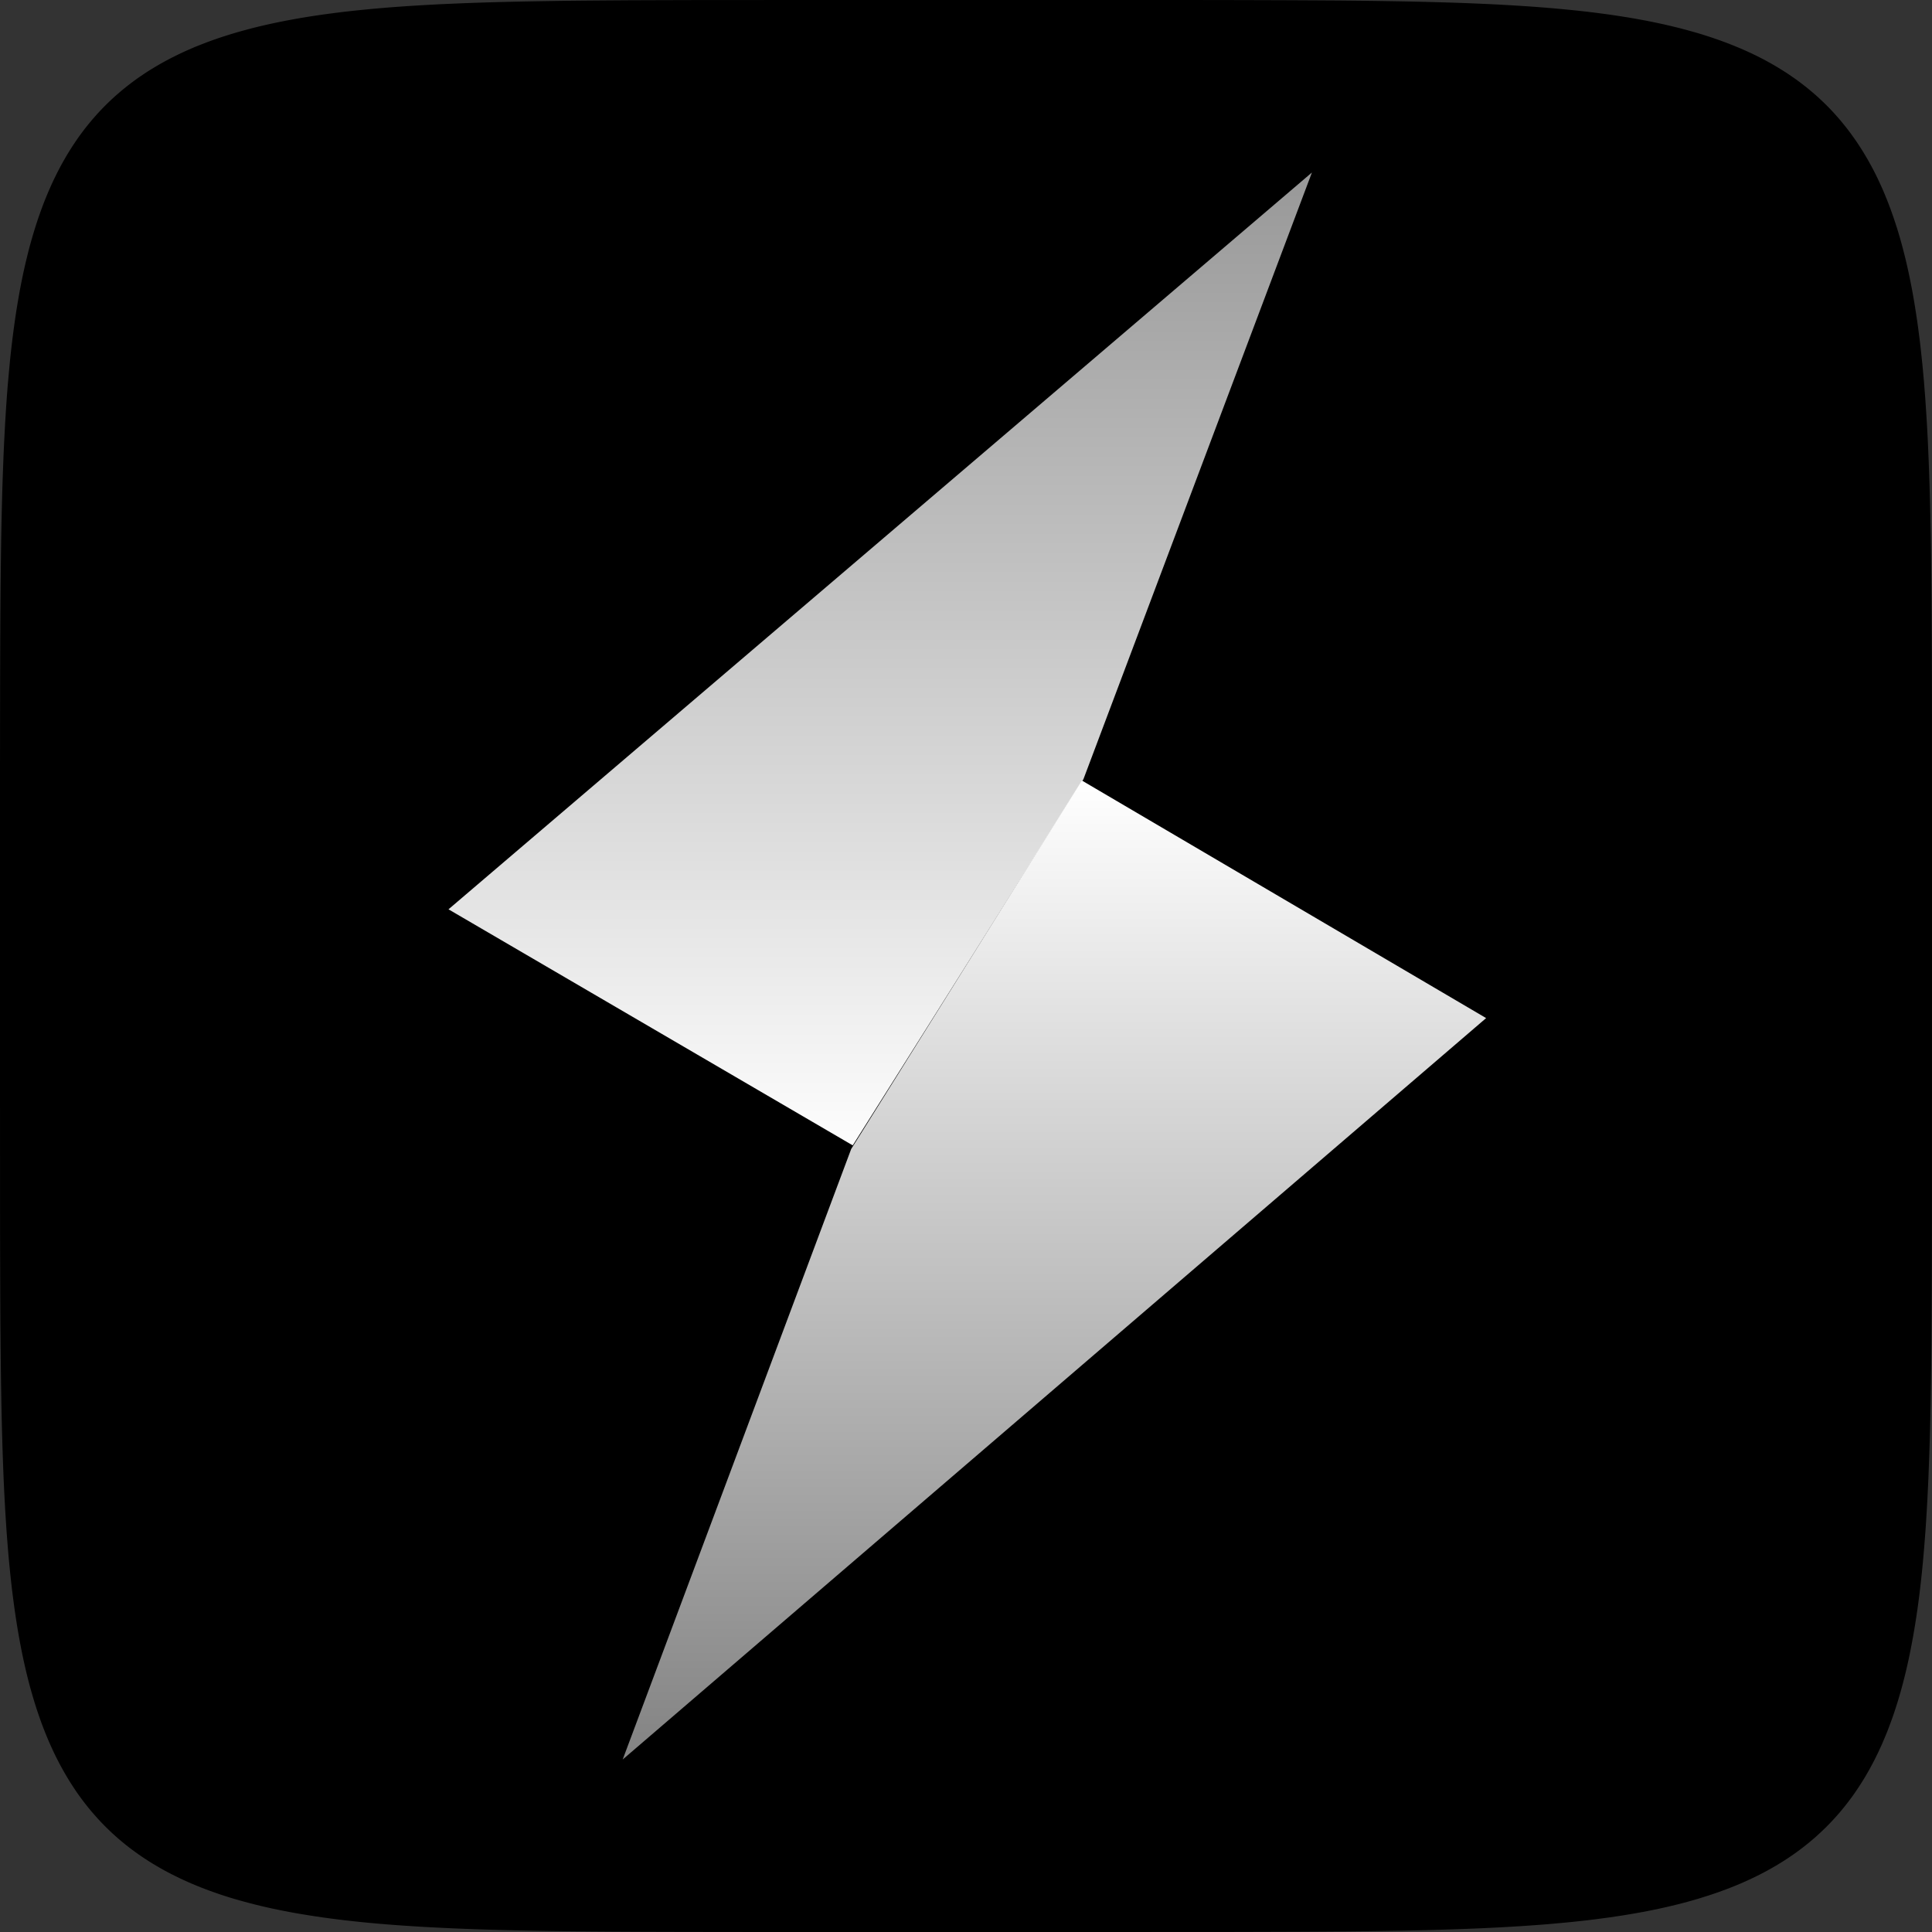
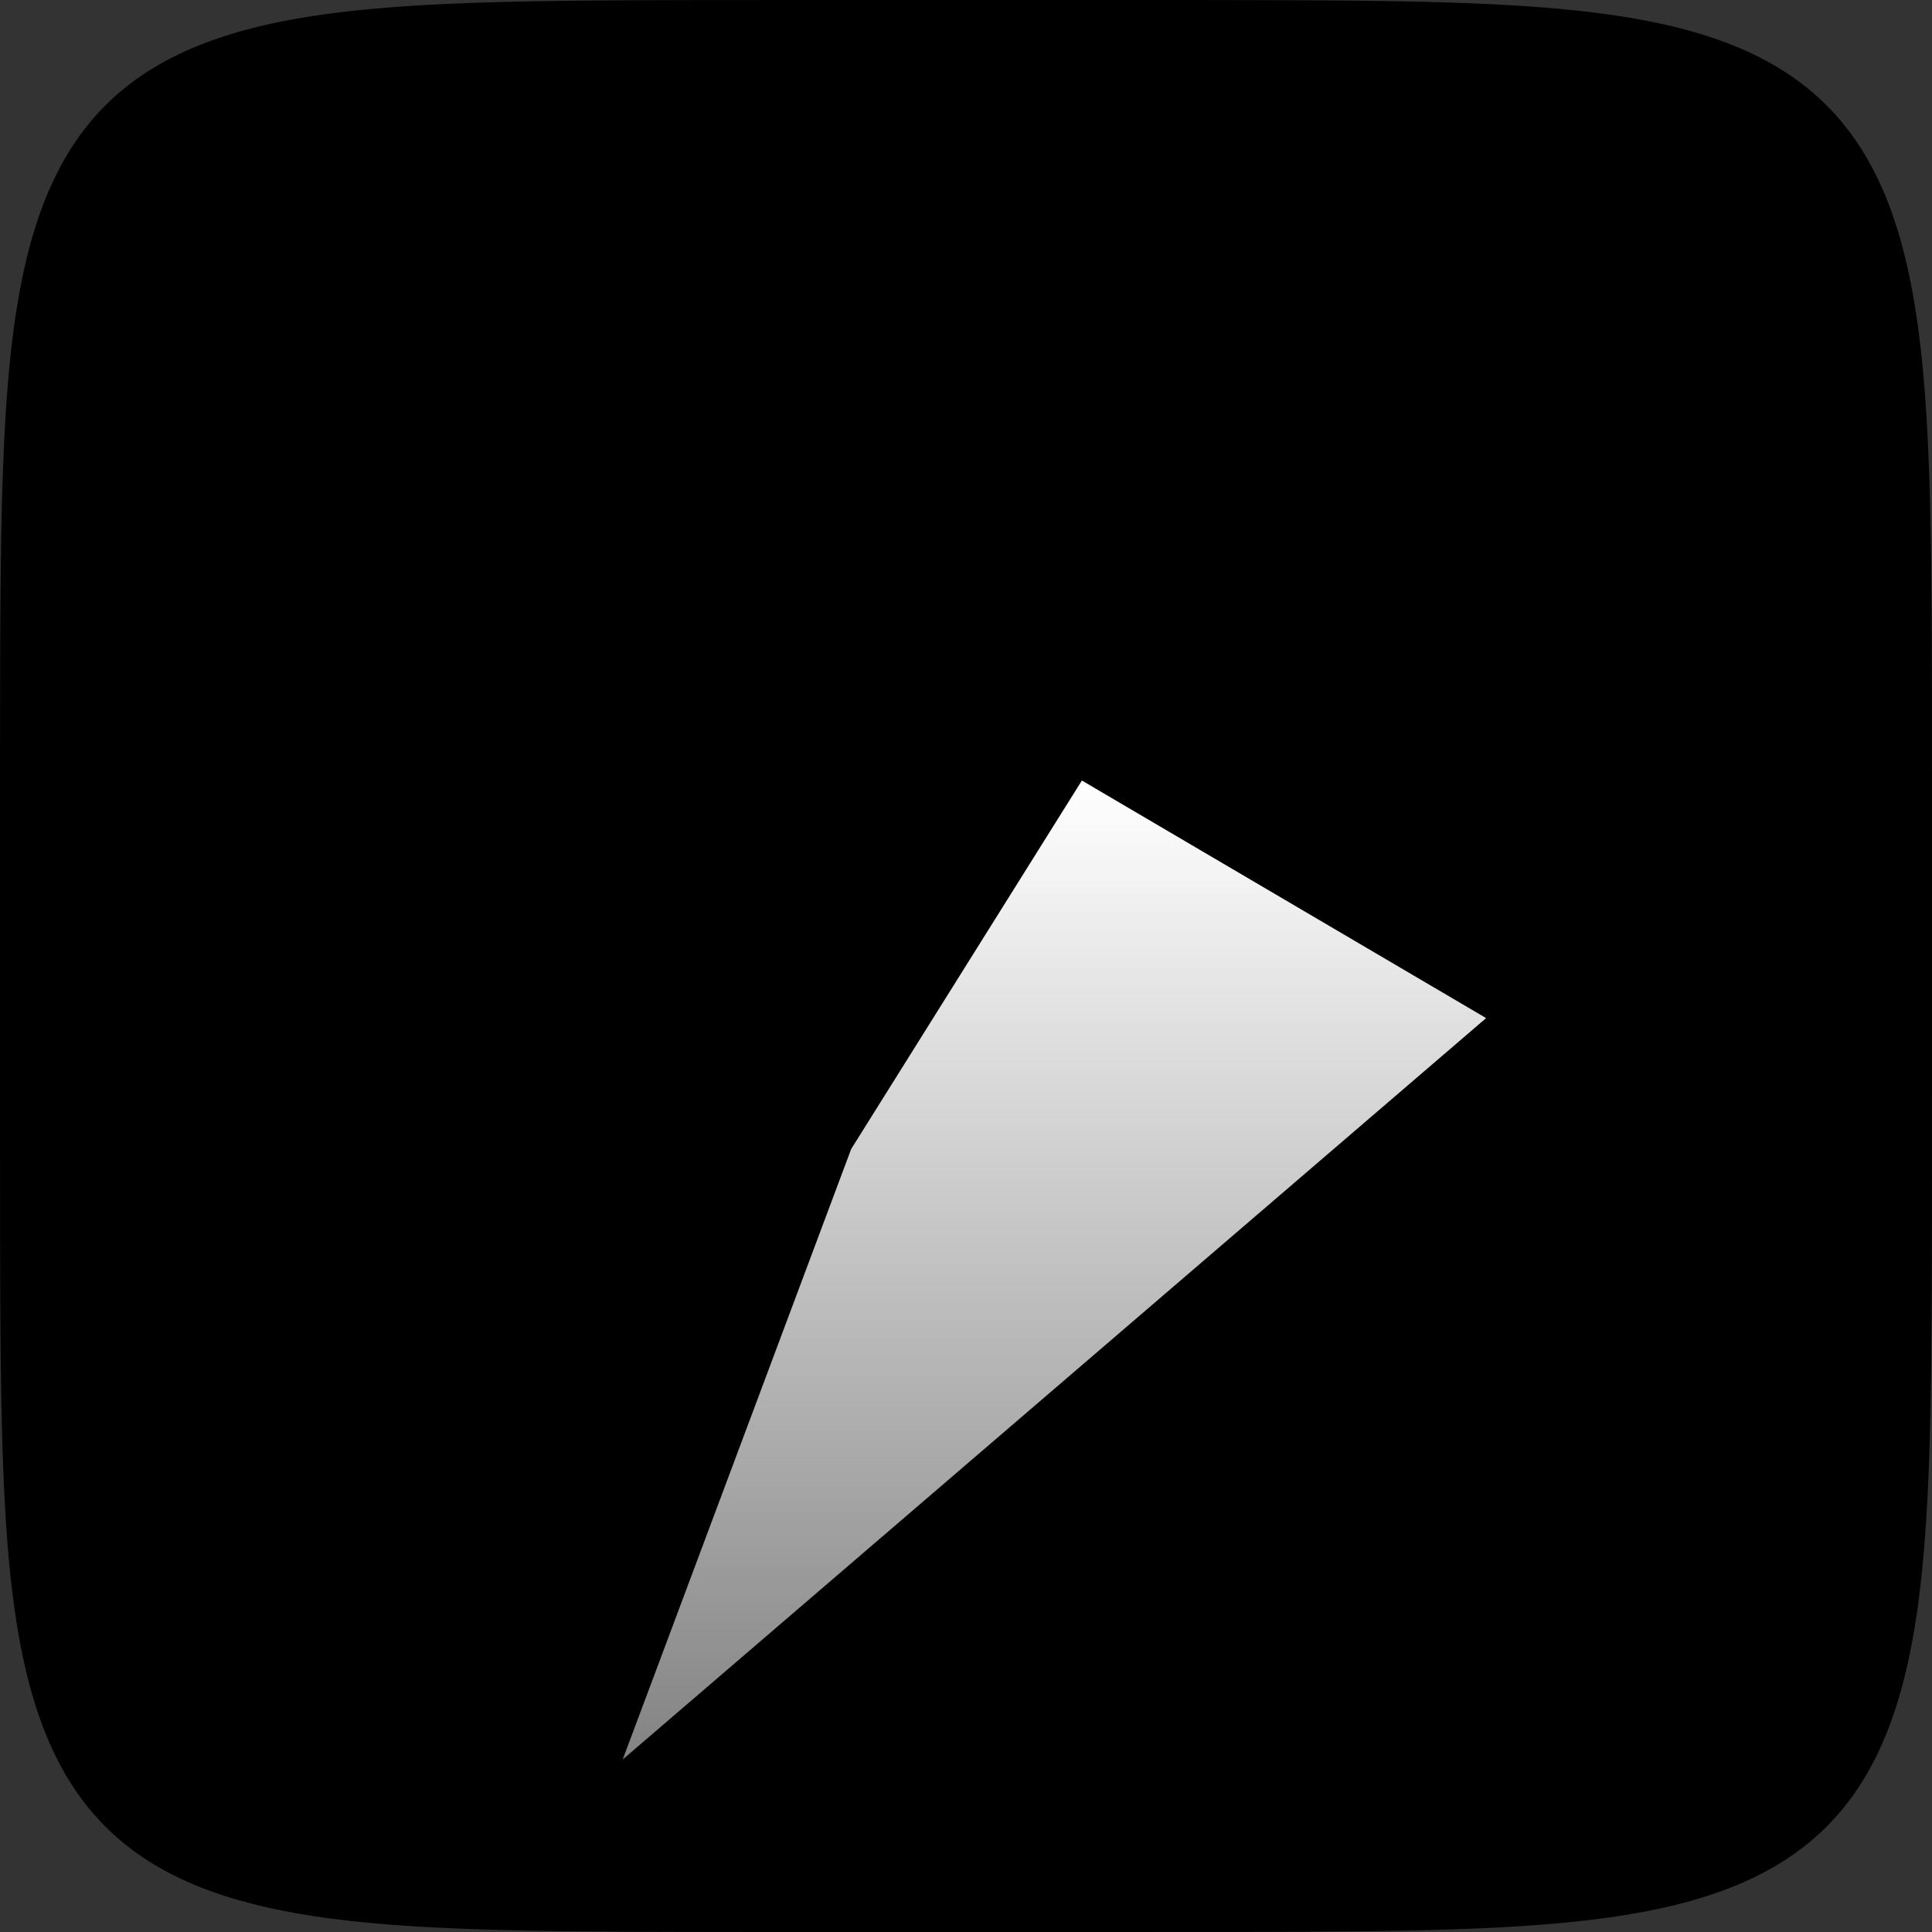
<svg xmlns="http://www.w3.org/2000/svg" width="56" height="56" viewBox="0 0 56 56" fill="none">
  <rect x="0" y="0" width="56" height="56" fill="#333333" stroke="none" />
-   <path fill-rule="evenodd" clip-rule="evenodd" d="M56 28L55.999 34.032L55.998 35.6L55.996 36.7L55.992 37.575L55.988 38.314L55.983 38.959L55.977 39.536L55.97 40.06L55.962 40.542L55.953 40.989L55.944 41.407L55.933 41.8L55.921 42.171L55.908 42.523L55.895 42.859L55.88 43.179L55.865 43.486L55.848 43.781L55.831 44.065L55.813 44.338L55.793 44.602L55.773 44.858L55.752 45.105L55.73 45.345L55.707 45.578L55.683 45.804L55.658 46.024L55.632 46.238L55.605 46.447L55.577 46.65L55.548 46.849L55.518 47.043L55.487 47.232L55.455 47.417L55.422 47.598L55.388 47.775L55.354 47.948L55.318 48.118L55.281 48.284L55.243 48.447L55.204 48.607L55.164 48.763L55.123 48.917L55.081 49.067L55.038 49.215L54.994 49.36L54.949 49.502L54.903 49.642L54.856 49.78L54.807 49.914L54.758 50.047L54.708 50.177L54.656 50.305L54.603 50.431L54.55 50.555L54.495 50.676L54.439 50.796L54.382 50.913L54.324 51.029L54.264 51.143L54.204 51.255L54.142 51.365L54.08 51.473L54.016 51.579L53.95 51.684L53.884 51.787L53.816 51.888L53.748 51.988L53.678 52.086L53.606 52.182L53.534 52.277L53.46 52.371L53.385 52.463L53.309 52.553L53.231 52.642L53.152 52.729L53.072 52.815L52.99 52.9L52.907 52.983L52.822 53.065L52.736 53.145L52.649 53.225L52.56 53.303L52.47 53.379L52.378 53.454L52.285 53.528L52.19 53.601L52.094 53.672L51.996 53.742L51.896 53.811L51.795 53.879L51.692 53.945L51.588 54.01L51.481 54.075L51.373 54.137L51.264 54.199L51.152 54.26L51.038 54.319L50.923 54.377L50.805 54.434L50.686 54.49L50.565 54.545L50.441 54.599L50.315 54.652L50.188 54.703L50.057 54.754L49.925 54.803L49.79 54.852L49.653 54.899L49.514 54.945L49.371 54.99L49.227 55.035L49.079 55.078L48.929 55.12L48.776 55.161L48.619 55.201L48.46 55.24L48.297 55.278L48.131 55.315L47.962 55.351L47.789 55.386L47.612 55.42L47.432 55.453L47.247 55.484L47.058 55.516L46.864 55.545L46.666 55.575L46.463 55.602L46.255 55.63L46.041 55.656L45.822 55.681L45.596 55.705L45.364 55.728L45.124 55.75L44.878 55.772L44.623 55.792L44.359 55.811L44.087 55.83L43.804 55.847L43.51 55.864L43.204 55.879L42.885 55.894L42.55 55.907L42.2 55.92L41.83 55.932L41.439 55.943L41.023 55.953L40.579 55.962L40.1 55.969L39.58 55.977L39.008 55.983L38.368 55.988L37.638 55.992L36.776 55.995L35.7 55.998L34.188 55.999L30.595 56L22.132 56L20.502 55.998L19.378 55.996L18.489 55.993L17.741 55.989L17.089 55.984L16.507 55.978L15.979 55.971L15.495 55.963L15.045 55.954L14.625 55.944L14.231 55.934L13.858 55.922L13.504 55.909L13.168 55.896L12.846 55.881L12.538 55.866L12.242 55.85L11.958 55.832L11.683 55.814L11.418 55.795L11.162 55.775L10.914 55.754L10.674 55.732L10.441 55.709L10.214 55.685L9.993 55.66L9.779 55.634L9.57 55.607L9.366 55.579L9.167 55.55L8.973 55.52L8.783 55.489L8.597 55.458L8.416 55.425L8.239 55.391L8.065 55.356L7.895 55.321L7.729 55.284L7.566 55.246L7.406 55.207L7.249 55.167L7.095 55.126L6.945 55.084L6.797 55.042L6.651 54.998L6.509 54.953L6.369 54.907L6.231 54.859L6.096 54.811L5.963 54.762L5.833 54.712L5.705 54.66L5.579 54.608L5.455 54.554L5.333 54.499L5.214 54.444L5.096 54.386L4.98 54.328L4.866 54.269L4.754 54.209L4.644 54.147L4.536 54.084L4.429 54.021L4.324 53.956L4.221 53.889L4.12 53.822L4.02 53.753L3.922 53.683L3.825 53.612L3.73 53.54L3.636 53.466L3.545 53.391L3.454 53.315L3.365 53.237L3.277 53.158L3.191 53.078L3.107 52.996L3.023 52.913L2.941 52.829L2.861 52.743L2.782 52.656L2.704 52.567L2.627 52.477L2.552 52.386L2.478 52.292L2.405 52.198L2.334 52.102L2.263 52.004L2.194 51.904L2.127 51.803L2.06 51.7L1.995 51.596L1.931 51.49L1.868 51.382L1.806 51.272L1.745 51.161L1.686 51.047L1.627 50.932L1.57 50.815L1.514 50.696L1.459 50.574L1.405 50.451L1.352 50.325L1.301 50.198L1.25 50.068L1.2 49.936L1.152 49.801L1.105 49.664L1.058 49.525L1.013 49.383L0.969 49.238L0.926 49.091L0.883 48.941L0.842 48.788L0.802 48.632L0.763 48.473L0.725 48.31L0.688 48.145L0.652 47.976L0.617 47.803L0.583 47.627L0.55 47.446L0.518 47.262L0.487 47.073L0.457 46.88L0.428 46.682L0.4 46.48L0.373 46.272L0.346 46.058L0.321 45.839L0.297 45.614L0.274 45.382L0.251 45.144L0.23 44.898L0.21 44.643L0.19 44.381L0.172 44.109L0.154 43.827L0.138 43.534L0.122 43.229L0.107 42.911L0.094 42.578L0.081 42.228L0.069 41.86L0.058 41.471L0.048 41.058L0.039 40.616L0.031 40.14L0.024 39.623L0.018 39.055L0.012 38.422L0.008 37.7L0.005 36.851L0.002 35.797L0.001 34.337L0 31.27L0 22.306L0.002 20.607L0.004 19.457L0.007 18.554L0.011 17.797L0.016 17.138L0.022 16.552L0.029 16.02L0.036 15.532L0.045 15.08L0.055 14.658L0.065 14.261L0.077 13.887L0.09 13.532L0.103 13.194L0.117 12.871L0.133 12.562L0.149 12.265L0.166 11.98L0.184 11.705L0.203 11.439L0.223 11.182L0.245 10.934L0.267 10.693L0.289 10.459L0.313 10.232L0.338 10.011L0.364 9.796L0.391 9.586L0.419 9.382L0.447 9.182L0.477 8.988L0.508 8.798L0.54 8.612L0.572 8.43L0.606 8.253L0.641 8.079L0.676 7.909L0.713 7.742L0.751 7.579L0.79 7.419L0.829 7.262L0.87 7.108L0.912 6.957L0.955 6.808L0.999 6.663L1.044 6.52L1.09 6.38L1.137 6.242L1.185 6.107L1.234 5.974L1.284 5.843L1.336 5.715L1.388 5.589L1.442 5.465L1.496 5.343L1.552 5.223L1.609 5.105L1.667 4.989L1.726 4.875L1.786 4.763L1.848 4.653L1.91 4.544L1.974 4.438L2.039 4.333L2.105 4.229L2.173 4.128L2.241 4.028L2.311 3.929L2.382 3.833L2.454 3.737L2.528 3.644L2.603 3.552L2.679 3.461L2.757 3.372L2.835 3.284L2.916 3.198L2.997 3.113L3.08 3.03L3.164 2.948L3.25 2.867L3.337 2.788L3.426 2.71L3.516 2.633L3.607 2.558L3.7 2.484L3.795 2.411L3.891 2.339L3.988 2.269L4.088 2.2L4.189 2.132L4.291 2.065L4.396 2L4.502 1.936L4.609 1.873L4.719 1.811L4.83 1.75L4.944 1.69L5.059 1.632L5.176 1.575L5.295 1.518L5.416 1.463L5.539 1.409L5.664 1.356L5.792 1.305L5.922 1.254L6.054 1.204L6.188 1.156L6.325 1.108L6.464 1.062L6.606 1.017L6.75 0.972L6.897 0.929L7.047 0.887L7.2 0.846L7.356 0.805L7.515 0.766L7.677 0.728L7.842 0.691L8.011 0.655L8.183 0.62L8.359 0.586L8.539 0.553L8.723 0.52L8.912 0.489L9.104 0.459L9.302 0.43L9.504 0.402L9.711 0.375L9.924 0.348L10.143 0.323L10.368 0.299L10.599 0.276L10.837 0.253L11.083 0.232L11.336 0.211L11.598 0.192L11.869 0.173L12.15 0.156L12.442 0.139L12.746 0.123L13.063 0.109L13.395 0.095L13.743 0.082L14.11 0.07L14.497 0.059L14.909 0.049L15.348 0.04L15.821 0.032L16.334 0.024L16.897 0.018L17.525 0.013L18.238 0.008L19.075 0.005L20.108 0.002L21.521 0.001L24.257 0L33.508 0L35.285 0.001L36.462 0.004L37.381 0.007L38.147 0.011L38.812 0.015L39.404 0.021L39.94 0.028L40.431 0.036L40.885 0.044L41.31 0.054L41.708 0.065L42.084 0.076L42.441 0.088L42.78 0.102L43.104 0.116L43.414 0.131L43.712 0.148L43.998 0.165L44.274 0.183L44.54 0.202L44.797 0.222L45.047 0.243L45.288 0.265L45.523 0.288L45.75 0.311L45.972 0.336L46.188 0.362L46.398 0.389L46.602 0.416L46.802 0.445L46.997 0.475L47.187 0.505L47.373 0.537L47.555 0.57L47.733 0.603L47.907 0.638L48.078 0.674L48.245 0.71L48.408 0.748L48.569 0.787L48.726 0.826L48.88 0.867L49.032 0.909L49.18 0.951L49.326 0.995L49.469 1.04L49.609 1.086L49.747 1.133L49.883 1.181L50.016 1.23L50.146 1.28L50.275 1.332L50.401 1.384L50.525 1.437L50.648 1.492L50.767 1.548L50.886 1.604L51.002 1.662L51.116 1.721L51.228 1.781L51.339 1.843L51.447 1.905L51.554 1.969L51.659 2.034L51.763 2.1L51.864 2.167L51.964 2.236L52.063 2.305L52.16 2.376L52.255 2.449L52.349 2.522L52.441 2.597L52.532 2.673L52.621 2.75L52.709 2.829L52.795 2.909L52.88 2.99L52.964 3.073L53.046 3.157L53.127 3.243L53.206 3.33L53.284 3.418L53.361 3.508L53.436 3.6L53.511 3.693L53.583 3.787L53.655 3.883L53.725 3.981L53.795 4.08L53.863 4.181L53.929 4.283L53.995 4.387L54.059 4.493L54.123 4.601L54.184 4.71L54.245 4.821L54.305 4.934L54.364 5.049L54.421 5.166L54.477 5.285L54.532 5.406L54.587 5.529L54.639 5.654L54.691 5.782L54.742 5.911L54.792 6.043L54.84 6.177L54.888 6.314L54.934 6.453L54.98 6.594L55.024 6.738L55.068 6.885L55.11 7.035L55.151 7.188L55.191 7.343L55.231 7.502L55.269 7.664L55.306 7.829L55.342 7.997L55.377 8.169L55.412 8.345L55.445 8.525L55.477 8.709L55.508 8.896L55.538 9.089L55.568 9.286L55.596 9.488L55.623 9.695L55.65 9.907L55.675 10.125L55.699 10.35L55.723 10.58L55.745 10.818L55.767 11.063L55.787 11.316L55.807 11.577L55.825 11.847L55.843 12.127L55.86 12.419L55.876 12.722L55.89 13.038L55.904 13.368L55.917 13.715L55.929 14.08L55.94 14.465L55.95 14.875L55.959 15.312L55.968 15.782L55.975 16.291L55.981 16.85L55.987 17.472L55.991 18.177L55.995 19.003L55.998 20.016L55.999 21.385L56 23.88L56 28Z" fill="black" />
-   <path d="M38.027 5L34.715 13.793L31.404 22.585L24.717 33.199L13 26.357L38.027 5Z" fill="url(#paint0_linear)" />
+   <path fill-rule="evenodd" clip-rule="evenodd" d="M56 28L55.999 34.032L55.998 35.6L55.996 36.7L55.992 37.575L55.988 38.314L55.983 38.959L55.977 39.536L55.97 40.06L55.962 40.542L55.953 40.989L55.944 41.407L55.933 41.8L55.921 42.171L55.908 42.523L55.895 42.859L55.88 43.179L55.865 43.486L55.848 43.781L55.831 44.065L55.813 44.338L55.793 44.602L55.773 44.858L55.752 45.105L55.73 45.345L55.707 45.578L55.683 45.804L55.658 46.024L55.632 46.238L55.605 46.447L55.577 46.65L55.548 46.849L55.518 47.043L55.487 47.232L55.455 47.417L55.422 47.598L55.388 47.775L55.354 47.948L55.318 48.118L55.281 48.284L55.243 48.447L55.204 48.607L55.164 48.763L55.123 48.917L55.081 49.067L55.038 49.215L54.994 49.36L54.949 49.502L54.903 49.642L54.856 49.78L54.807 49.914L54.758 50.047L54.708 50.177L54.656 50.305L54.603 50.431L54.55 50.555L54.495 50.676L54.439 50.796L54.382 50.913L54.324 51.029L54.264 51.143L54.204 51.255L54.08 51.473L54.016 51.579L53.95 51.684L53.884 51.787L53.816 51.888L53.748 51.988L53.678 52.086L53.606 52.182L53.534 52.277L53.46 52.371L53.385 52.463L53.309 52.553L53.231 52.642L53.152 52.729L53.072 52.815L52.99 52.9L52.907 52.983L52.822 53.065L52.736 53.145L52.649 53.225L52.56 53.303L52.47 53.379L52.378 53.454L52.285 53.528L52.19 53.601L52.094 53.672L51.996 53.742L51.896 53.811L51.795 53.879L51.692 53.945L51.588 54.01L51.481 54.075L51.373 54.137L51.264 54.199L51.152 54.26L51.038 54.319L50.923 54.377L50.805 54.434L50.686 54.49L50.565 54.545L50.441 54.599L50.315 54.652L50.188 54.703L50.057 54.754L49.925 54.803L49.79 54.852L49.653 54.899L49.514 54.945L49.371 54.99L49.227 55.035L49.079 55.078L48.929 55.12L48.776 55.161L48.619 55.201L48.46 55.24L48.297 55.278L48.131 55.315L47.962 55.351L47.789 55.386L47.612 55.42L47.432 55.453L47.247 55.484L47.058 55.516L46.864 55.545L46.666 55.575L46.463 55.602L46.255 55.63L46.041 55.656L45.822 55.681L45.596 55.705L45.364 55.728L45.124 55.75L44.878 55.772L44.623 55.792L44.359 55.811L44.087 55.83L43.804 55.847L43.51 55.864L43.204 55.879L42.885 55.894L42.55 55.907L42.2 55.92L41.83 55.932L41.439 55.943L41.023 55.953L40.579 55.962L40.1 55.969L39.58 55.977L39.008 55.983L38.368 55.988L37.638 55.992L36.776 55.995L35.7 55.998L34.188 55.999L30.595 56L22.132 56L20.502 55.998L19.378 55.996L18.489 55.993L17.741 55.989L17.089 55.984L16.507 55.978L15.979 55.971L15.495 55.963L15.045 55.954L14.625 55.944L14.231 55.934L13.858 55.922L13.504 55.909L13.168 55.896L12.846 55.881L12.538 55.866L12.242 55.85L11.958 55.832L11.683 55.814L11.418 55.795L11.162 55.775L10.914 55.754L10.674 55.732L10.441 55.709L10.214 55.685L9.993 55.66L9.779 55.634L9.57 55.607L9.366 55.579L9.167 55.55L8.973 55.52L8.783 55.489L8.597 55.458L8.416 55.425L8.239 55.391L8.065 55.356L7.895 55.321L7.729 55.284L7.566 55.246L7.406 55.207L7.249 55.167L7.095 55.126L6.945 55.084L6.797 55.042L6.651 54.998L6.509 54.953L6.369 54.907L6.231 54.859L6.096 54.811L5.963 54.762L5.833 54.712L5.705 54.66L5.579 54.608L5.455 54.554L5.333 54.499L5.214 54.444L5.096 54.386L4.98 54.328L4.866 54.269L4.754 54.209L4.644 54.147L4.536 54.084L4.429 54.021L4.324 53.956L4.221 53.889L4.12 53.822L4.02 53.753L3.922 53.683L3.825 53.612L3.73 53.54L3.636 53.466L3.545 53.391L3.454 53.315L3.365 53.237L3.277 53.158L3.191 53.078L3.107 52.996L3.023 52.913L2.941 52.829L2.861 52.743L2.782 52.656L2.704 52.567L2.627 52.477L2.552 52.386L2.478 52.292L2.405 52.198L2.334 52.102L2.263 52.004L2.194 51.904L2.127 51.803L2.06 51.7L1.995 51.596L1.931 51.49L1.868 51.382L1.806 51.272L1.745 51.161L1.686 51.047L1.627 50.932L1.57 50.815L1.514 50.696L1.459 50.574L1.405 50.451L1.352 50.325L1.301 50.198L1.25 50.068L1.2 49.936L1.152 49.801L1.105 49.664L1.058 49.525L1.013 49.383L0.969 49.238L0.926 49.091L0.883 48.941L0.842 48.788L0.802 48.632L0.763 48.473L0.725 48.31L0.688 48.145L0.652 47.976L0.617 47.803L0.583 47.627L0.55 47.446L0.518 47.262L0.487 47.073L0.457 46.88L0.428 46.682L0.4 46.48L0.373 46.272L0.346 46.058L0.321 45.839L0.297 45.614L0.274 45.382L0.251 45.144L0.23 44.898L0.21 44.643L0.19 44.381L0.172 44.109L0.154 43.827L0.138 43.534L0.122 43.229L0.107 42.911L0.094 42.578L0.081 42.228L0.069 41.86L0.058 41.471L0.048 41.058L0.039 40.616L0.031 40.14L0.024 39.623L0.018 39.055L0.012 38.422L0.008 37.7L0.005 36.851L0.002 35.797L0.001 34.337L0 31.27L0 22.306L0.002 20.607L0.004 19.457L0.007 18.554L0.011 17.797L0.016 17.138L0.022 16.552L0.029 16.02L0.036 15.532L0.045 15.08L0.055 14.658L0.065 14.261L0.077 13.887L0.09 13.532L0.103 13.194L0.117 12.871L0.133 12.562L0.149 12.265L0.166 11.98L0.184 11.705L0.203 11.439L0.223 11.182L0.245 10.934L0.267 10.693L0.289 10.459L0.313 10.232L0.338 10.011L0.364 9.796L0.391 9.586L0.419 9.382L0.447 9.182L0.477 8.988L0.508 8.798L0.54 8.612L0.572 8.43L0.606 8.253L0.641 8.079L0.676 7.909L0.713 7.742L0.751 7.579L0.79 7.419L0.829 7.262L0.87 7.108L0.912 6.957L0.955 6.808L0.999 6.663L1.044 6.52L1.09 6.38L1.137 6.242L1.185 6.107L1.234 5.974L1.284 5.843L1.336 5.715L1.388 5.589L1.442 5.465L1.496 5.343L1.552 5.223L1.609 5.105L1.667 4.989L1.726 4.875L1.786 4.763L1.848 4.653L1.91 4.544L1.974 4.438L2.039 4.333L2.105 4.229L2.173 4.128L2.241 4.028L2.311 3.929L2.382 3.833L2.454 3.737L2.528 3.644L2.603 3.552L2.679 3.461L2.757 3.372L2.835 3.284L2.916 3.198L2.997 3.113L3.08 3.03L3.164 2.948L3.25 2.867L3.337 2.788L3.426 2.71L3.516 2.633L3.607 2.558L3.7 2.484L3.795 2.411L3.891 2.339L3.988 2.269L4.088 2.2L4.189 2.132L4.291 2.065L4.396 2L4.502 1.936L4.609 1.873L4.719 1.811L4.83 1.75L4.944 1.69L5.059 1.632L5.176 1.575L5.295 1.518L5.416 1.463L5.539 1.409L5.664 1.356L5.792 1.305L5.922 1.254L6.054 1.204L6.188 1.156L6.325 1.108L6.464 1.062L6.606 1.017L6.75 0.972L6.897 0.929L7.047 0.887L7.2 0.846L7.356 0.805L7.515 0.766L7.677 0.728L7.842 0.691L8.011 0.655L8.183 0.62L8.359 0.586L8.539 0.553L8.723 0.52L8.912 0.489L9.104 0.459L9.302 0.43L9.504 0.402L9.711 0.375L9.924 0.348L10.143 0.323L10.368 0.299L10.599 0.276L10.837 0.253L11.083 0.232L11.336 0.211L11.598 0.192L11.869 0.173L12.15 0.156L12.442 0.139L12.746 0.123L13.063 0.109L13.395 0.095L13.743 0.082L14.11 0.07L14.497 0.059L14.909 0.049L15.348 0.04L15.821 0.032L16.334 0.024L16.897 0.018L17.525 0.013L18.238 0.008L19.075 0.005L20.108 0.002L21.521 0.001L24.257 0L33.508 0L35.285 0.001L36.462 0.004L37.381 0.007L38.147 0.011L38.812 0.015L39.404 0.021L39.94 0.028L40.431 0.036L40.885 0.044L41.31 0.054L41.708 0.065L42.084 0.076L42.441 0.088L42.78 0.102L43.104 0.116L43.414 0.131L43.712 0.148L43.998 0.165L44.274 0.183L44.54 0.202L44.797 0.222L45.047 0.243L45.288 0.265L45.523 0.288L45.75 0.311L45.972 0.336L46.188 0.362L46.398 0.389L46.602 0.416L46.802 0.445L46.997 0.475L47.187 0.505L47.373 0.537L47.555 0.57L47.733 0.603L47.907 0.638L48.078 0.674L48.245 0.71L48.408 0.748L48.569 0.787L48.726 0.826L48.88 0.867L49.032 0.909L49.18 0.951L49.326 0.995L49.469 1.04L49.609 1.086L49.747 1.133L49.883 1.181L50.016 1.23L50.146 1.28L50.275 1.332L50.401 1.384L50.525 1.437L50.648 1.492L50.767 1.548L50.886 1.604L51.002 1.662L51.116 1.721L51.228 1.781L51.339 1.843L51.447 1.905L51.554 1.969L51.659 2.034L51.763 2.1L51.864 2.167L51.964 2.236L52.063 2.305L52.16 2.376L52.255 2.449L52.349 2.522L52.441 2.597L52.532 2.673L52.621 2.75L52.709 2.829L52.795 2.909L52.88 2.99L52.964 3.073L53.046 3.157L53.127 3.243L53.206 3.33L53.284 3.418L53.361 3.508L53.436 3.6L53.511 3.693L53.583 3.787L53.655 3.883L53.725 3.981L53.795 4.08L53.863 4.181L53.929 4.283L53.995 4.387L54.059 4.493L54.123 4.601L54.184 4.71L54.245 4.821L54.305 4.934L54.364 5.049L54.421 5.166L54.477 5.285L54.532 5.406L54.587 5.529L54.639 5.654L54.691 5.782L54.742 5.911L54.792 6.043L54.84 6.177L54.888 6.314L54.934 6.453L54.98 6.594L55.024 6.738L55.068 6.885L55.11 7.035L55.151 7.188L55.191 7.343L55.231 7.502L55.269 7.664L55.306 7.829L55.342 7.997L55.377 8.169L55.412 8.345L55.445 8.525L55.477 8.709L55.508 8.896L55.538 9.089L55.568 9.286L55.596 9.488L55.623 9.695L55.65 9.907L55.675 10.125L55.699 10.35L55.723 10.58L55.745 10.818L55.767 11.063L55.787 11.316L55.807 11.577L55.825 11.847L55.843 12.127L55.86 12.419L55.876 12.722L55.89 13.038L55.904 13.368L55.917 13.715L55.929 14.08L55.94 14.465L55.95 14.875L55.959 15.312L55.968 15.782L55.975 16.291L55.981 16.85L55.987 17.472L55.991 18.177L55.995 19.003L55.998 20.016L55.999 21.385L56 23.88L56 28Z" fill="black" />
  <path d="M18.049 51L24.672 33.305L31.359 22.624L43.076 29.51L18.049 51Z" fill="url(#paint1_linear)" />
  <defs>
    <linearGradient id="paint0_linear" x1="25.545" y1="5" x2="25.545" y2="33.199" gradientUnits="userSpaceOnUse">
      <stop stop-color="#989898" />
      <stop offset="1" stop-color="#FDFDFD" />
    </linearGradient>
    <linearGradient id="paint1_linear" x1="30.593" y1="51" x2="30.593" y2="22.624" gradientUnits="userSpaceOnUse">
      <stop stop-color="#838383" />
      <stop offset="1" stop-color="white" />
    </linearGradient>
  </defs>
</svg>